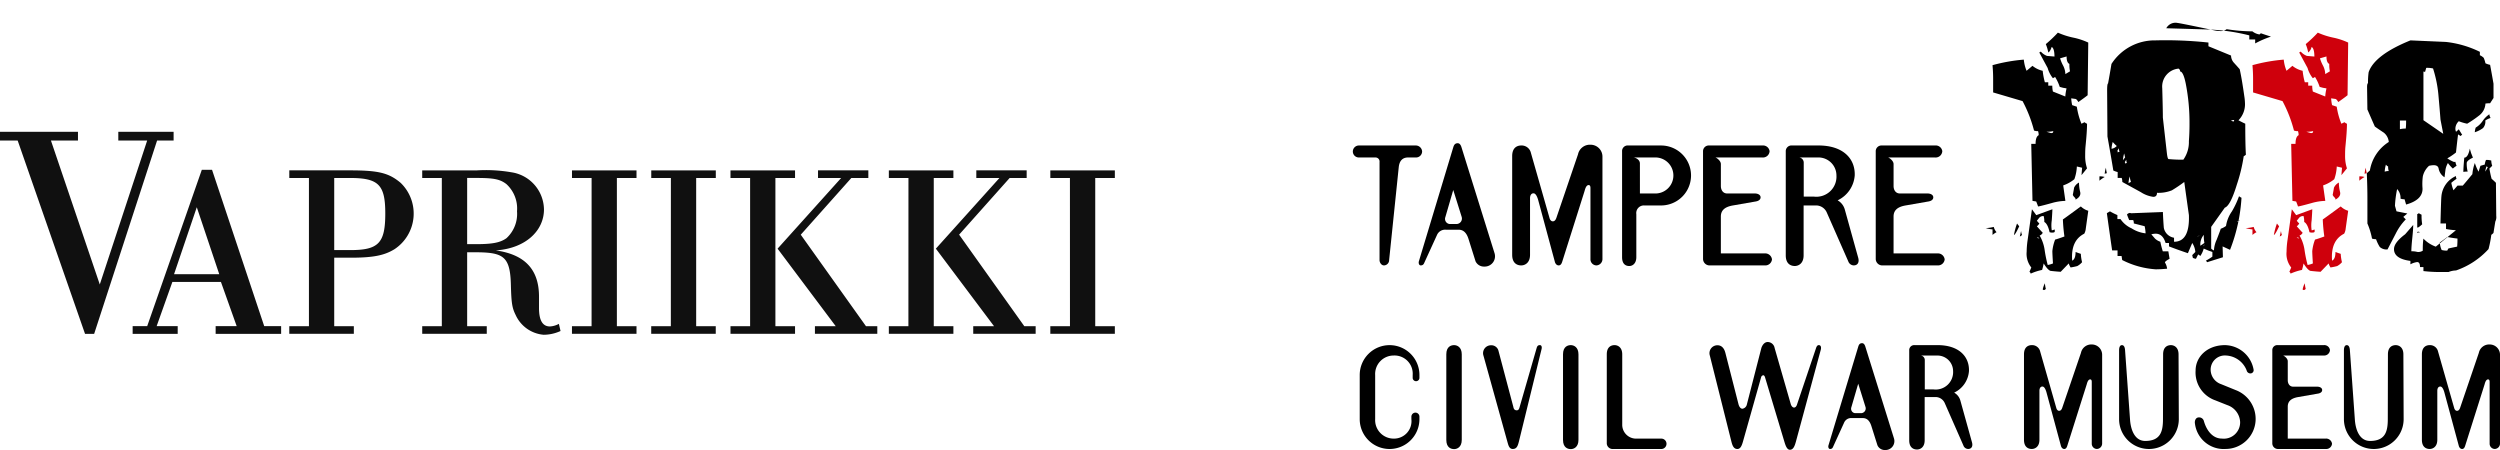
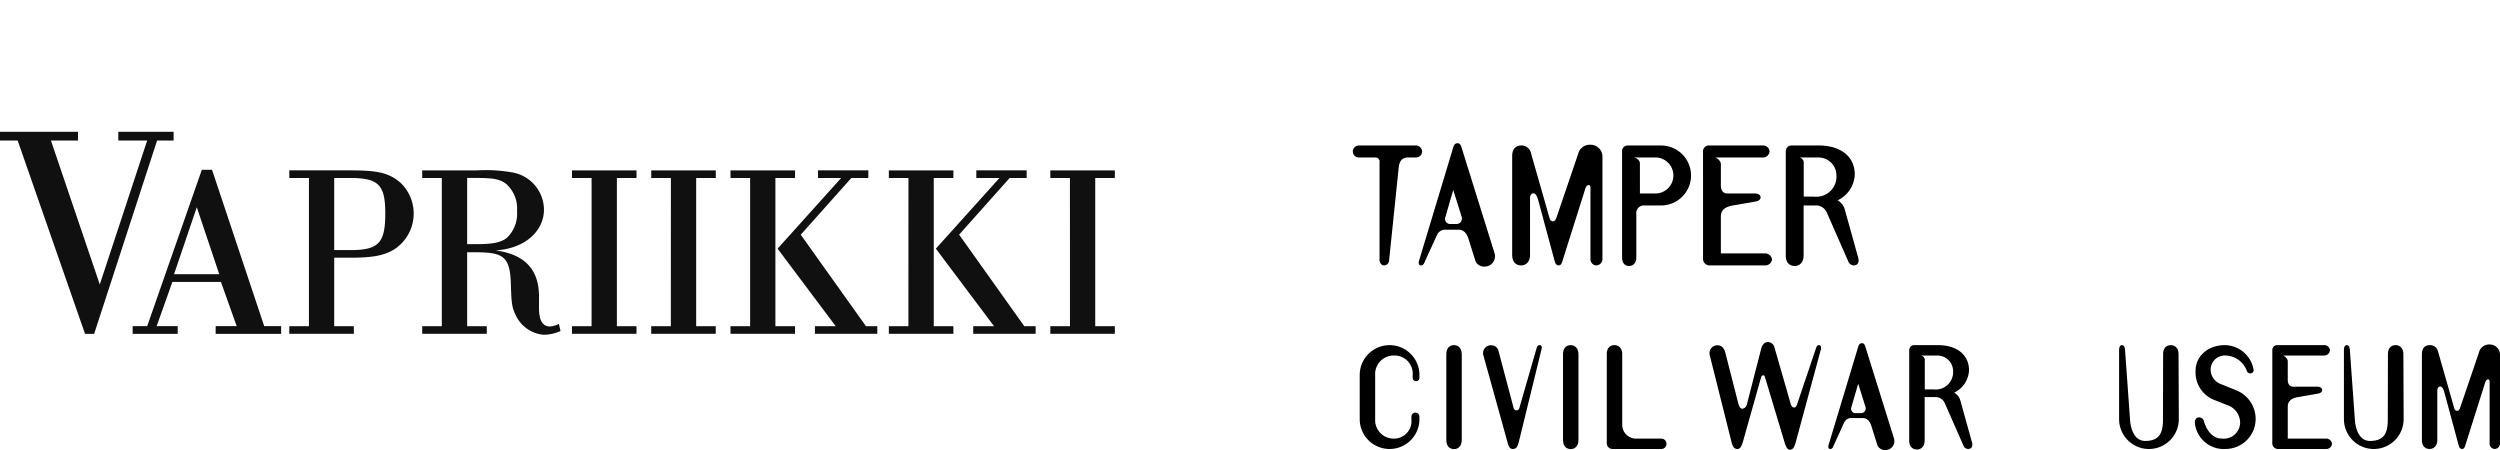
<svg xmlns="http://www.w3.org/2000/svg" width="360.723" height="64.932" viewBox="0 0 360.723 64.932">
  <defs>
    <clipPath id="clip-path">
-       <rect id="Rectangle_169" data-name="Rectangle 169" width="75.703" height="41.851" fill="none" />
-     </clipPath>
+       </clipPath>
  </defs>
  <g id="Group_230" data-name="Group 230" transform="translate(-7098 1033)">
    <g id="Group_229" data-name="Group 229" transform="translate(669.201 1637.098)">
      <path id="Path_1260" data-name="Path 1260" d="M5.236,548.979a.767.767,0,0,1-.735.779c-.411,0-.649-.454-.649-.757V534.833a.581.581,0,0,0-.606-.649H.866A.865.865,0,0,1,0,533.276a.874.874,0,0,1,.865-.822H9.043a.916.916,0,0,1,.952.865.878.878,0,0,1-.909.865H7.961c-.822,0-1.255.519-1.341,1.428Z" transform="translate(6624 -3181.559)" />
      <path id="Path_1261" data-name="Path 1261" d="M137.816,545.033,136.8,541.81c-.281-.865-.735-1.3-1.406-1.3h-1.839a1.276,1.276,0,0,0-1.3.779l-1.8,3.937c-.108.281-.238.433-.541.433-.238,0-.346-.325-.26-.606l4.953-16.417c.108-.368.26-.606.649-.606.324,0,.476.346.562.649l4.759,15.249a1.487,1.487,0,0,1-1.492,1.9,1.326,1.326,0,0,1-1.276-.8m-3.2-10.253-1.146,3.937a.739.739,0,0,0,.606.973h1.06a.792.792,0,0,0,.692-1.038Z" transform="translate(6503.878 -3177.462)" />
      <path id="Path_1262" data-name="Path 1262" d="M314.722,531.088a1.375,1.375,0,0,1,1.406,1.081l2.682,9.387c.065.238.216.476.476.476.281,0,.433-.259.519-.519l3.115-9.15a1.754,1.754,0,0,1,1.817-1.384,1.715,1.715,0,0,1,1.709,1.709v14.752a.916.916,0,0,1-.865.952.878.878,0,0,1-.865-.908V537.231c0-.216-.043-.433-.26-.433-.368,0-.519.606-.584.844l-3.223,10.188c-.087.281-.216.562-.519.562s-.5-.281-.562-.562l-2.4-8.89c-.065-.216-.281-.952-.671-.952-.3,0-.5.26-.5.714v8.155c0,1.211-.779,1.536-1.276,1.536-.476,0-1.3-.216-1.3-1.536V532.624c0-1.319.822-1.536,1.3-1.536" transform="translate(6333.569 -3180.194)" />
      <path id="Path_1263" data-name="Path 1263" d="M531.592,548.569c0,.887-.519,1.276-1.017,1.276-.519,0-1.038-.281-1.038-1.276V533.319a.809.809,0,0,1,.908-.865h4.715a4.326,4.326,0,1,1,0,8.652h-2.4a1.1,1.1,0,0,0-1.168,1.255Zm.519-9.193h2.076a2.6,2.6,0,1,0,0-5.191H531.2c.281.022.908.3.908.865Z" transform="translate(6133.311 -3181.559)" />
      <path id="Path_1264" data-name="Path 1264" d="M688.748,533.319a.83.83,0,0,1,.908-.865h7.657a.95.95,0,0,1,1.038.822.961.961,0,0,1-1.038.909h-6.77c.238.086.779.5.779.952v3.158c0,.606.324,1.082.908,1.082h4c.389,0,.822.173.822.562s-.411.562-.779.606l-3.223.562c-1.233.216-1.73.757-1.73,1.6v5.321h6.294a.983.983,0,0,1,1.082.865.969.969,0,0,1-1.038.865h-8a.944.944,0,0,1-.908-.909Z" transform="translate(5985.78 -3181.559)" />
      <path id="Path_1265" data-name="Path 1265" d="M854.07,541.106v7.2c0,1.211-.779,1.536-1.276,1.536-.476,0-1.3-.216-1.3-1.536v-14.99a.829.829,0,0,1,.909-.865h3.807c3.612,0,5.321,1.947,5.235,4.326a4.334,4.334,0,0,1-2.466,3.591,2.2,2.2,0,0,1,1.038,1.341l1.925,6.922c.195.671-.065,1.125-.649,1.125a.867.867,0,0,1-.779-.584l-3.093-7.03a1.688,1.688,0,0,0-1.514-1.038Zm1.492-1.276a2.9,2.9,0,0,0,3.245-3.05,2.6,2.6,0,0,0-2.6-2.6h-2.769a.755.755,0,0,1,.649.757v4.888Z" transform="translate(5834.971 -3181.559)" />
-       <path id="Path_1266" data-name="Path 1266" d="M1028.4,533.319a.83.83,0,0,1,.908-.865h7.657a.95.95,0,0,1,1.039.822.962.962,0,0,1-1.039.909h-6.77c.238.086.779.5.779.952v3.158c0,.606.324,1.082.908,1.082h4c.389,0,.822.173.822.562s-.411.562-.779.606l-3.223.562c-1.233.216-1.73.757-1.73,1.6v5.321h6.294a.982.982,0,0,1,1.081.865.969.969,0,0,1-1.038.865h-8a.944.944,0,0,1-.908-.909Z" transform="translate(5671.047 -3181.559)" />
      <g id="Group_228" data-name="Group 228" transform="translate(6713.819 -2670.098)">
        <g id="Group_227" data-name="Group 227" transform="translate(0)" clip-path="url(#clip-path)">
          <path id="Path_1267" data-name="Path 1267" d="M1245.745,339.6v-.8a5.74,5.74,0,0,1-.983-.178,6.835,6.835,0,0,0,1.162-.179,1.722,1.722,0,0,0,.4.76,2.827,2.827,0,0,0-.582.4m6.572-4.112q-.09-.268-.269-.716l-.536-.089-.179-8.225h.626q0-1.028.447-1.252a1.831,1.831,0,0,0-.089-.582,1.6,1.6,0,0,1-.582-.089,19.187,19.187,0,0,0-1.654-4.247l-4.247-1.252v-1.966q0-.984-.09-1.967a24.248,24.248,0,0,1,4.515-.8,5.54,5.54,0,0,0,.4,1.609q.268-.223.85-.715a3.54,3.54,0,0,0,1.475.715,10.213,10.213,0,0,0,.313,1.654h.492v.492h.582a3.549,3.549,0,0,0,.089.849l1.788.716a6.86,6.86,0,0,1,.179-1.163c-.119-.029-.282-.059-.491-.089l-.492-.134a6.36,6.36,0,0,0-.67-1.43l-.313.179a4.141,4.141,0,0,1-.76-1.475l-1.207-2.235.223-.134a2.206,2.206,0,0,0,.894.625l1.073.09q0-1.162-.4-1.386c-.15.447-.313.716-.492.8a6.424,6.424,0,0,0-.357-1.207,18.849,18.849,0,0,0,1.742-1.654,10.949,10.949,0,0,0,2.214.716,9.786,9.786,0,0,1,2.168.715l-.089,7.6q-.448.357-1.341.983c-.149-.268-.284-.417-.4-.447l-.626-.089a5.6,5.6,0,0,0,.135.983l.671.223a10.566,10.566,0,0,0,.67,2.459l.447-.223a1.041,1.041,0,0,0,.357.223q0,1.118-.223,3.308-.044.447-.045,1.252a5.677,5.677,0,0,0,.268,1.877l-.8.983.089-1.072-.759-.179a6.253,6.253,0,0,1-.358,1.833,5.085,5.085,0,0,1-1.609.894q.044.358.313,2.235a7.813,7.813,0,0,0-1.967.313q-1.61.447-1.967.492m-3.487,4.112a9.5,9.5,0,0,1,.447-1.654,5.011,5.011,0,0,0,.313.4q-.582,1.253-.76,1.252m.85.223q.044-.178.179-.8a2.123,2.123,0,0,0,.134.581,1.193,1.193,0,0,1-.312.223m1.565,5.364a.361.361,0,0,0-.179-.268c.03-.06.119-.269.268-.626a3.157,3.157,0,0,1-.671-2.279,11.852,11.852,0,0,1,.135-1.654q.447-3.173.626-4.47l.625.85,2.325-.85q0,.313-.09,1.61a4.806,4.806,0,0,0,0,1.43,1.023,1.023,0,0,0,.4-.134q.133.447-.179.447a1.089,1.089,0,0,1-.536-.044q-.268-1.207-.76-1.475a3.207,3.207,0,0,0-.09-.849.761.761,0,0,0-.626.223l-.357.447a3.073,3.073,0,0,0,.357.4,1.371,1.371,0,0,1-.357.4q.268.313.849.939a.858.858,0,0,1-.447.4,5.824,5.824,0,0,1,.715,2.057,18.506,18.506,0,0,0,.447,2.19,3.676,3.676,0,0,0,.76-.224q-.089-1.385-.089-1.788a6.434,6.434,0,0,1,.4-1.654q.357-.089,1.341-.447a23.863,23.863,0,0,1-.223-2.459q.089-.044,2.592-1.877a2.52,2.52,0,0,0,1.073.625l-.358,2.548a1.888,1.888,0,0,1-.223.76q-1.967.984-1.743,3.889.491-.223.492-1.252l.357.135.4.134a6.145,6.145,0,0,0,.179,1.207,2.494,2.494,0,0,1-.693.559,8.936,8.936,0,0,1-.96.2,2.138,2.138,0,0,1-.269-.581l-1.162,1.207q-.715-.045-1.475-.134-.4-.134-.984-1.073a7.584,7.584,0,0,1-.224.939,7.621,7.621,0,0,0-1.653.536m.894-5.185a.794.794,0,0,0,.357.089.292.292,0,0,0-.357-.089m.849,7.465a3.376,3.376,0,0,1,.313-.894,4.281,4.281,0,0,0,.135.8.362.362,0,0,1-.269.179.258.258,0,0,1-.178-.089m.536-22.754q.134.046.582.179c.268.06.4-.03.4-.269a3.89,3.89,0,0,1-.983.089m2.727-8.314.671-.4a5.14,5.14,0,0,1-.089-1.072q-.4-.179-.4-1.073l-.938.268a5.542,5.542,0,0,0,.424,1.029,2.816,2.816,0,0,1,.335,1.252m1.385,17.836a1.309,1.309,0,0,1-.313-.4c.119-.626.179-.969.179-1.028a1.543,1.543,0,0,1,.715-.76,5.67,5.67,0,0,0,.179,1.385q.133.626-.671,1.073a.367.367,0,0,0-.09-.269m.582,1.833.268-.223a.676.676,0,0,0-.268.223m2.95-4.292v-.625a2.267,2.267,0,0,1,.76.089,4.4,4.4,0,0,0-.76.536m.76-.983a3.81,3.81,0,0,1,.178-.894,5.178,5.178,0,0,0,.135.8.719.719,0,0,0-.313.089" transform="translate(-1243.263 -305.702)" />
          <path id="Path_1268" data-name="Path 1268" d="M1483.771,324.224q-.357-2.458-.76-5.364c.089-.059.238-.148.447-.268a8.994,8.994,0,0,0,1.073.536v.581h.447a3.837,3.837,0,0,0,1.609,1.341,4.662,4.662,0,0,0,2.011.715,5.722,5.722,0,0,0-.134-1.028l-1.564-.4a1.119,1.119,0,0,0-.089-.492h-.581q-.224-.536-.313-.8a.616.616,0,0,1,.4-.223.4.4,0,0,1,.179.044l4.6-.178q.044,1.162.134,2.28a1.791,1.791,0,0,0,1.475,1.43v.581q2.28,0,2.146-3.844-.224-1.564-.671-4.783a20.316,20.316,0,0,1-1.788,1.207,5.169,5.169,0,0,1-2.146.358q0,.581-.536.581a4.316,4.316,0,0,1-1.788-.671l-2.682-1.475a1.6,1.6,0,0,0-.089-.581h-.581v-.849a3.24,3.24,0,0,1-.626-.223q-.269-1.654-.849-4.917l-.045-6.616q0-.984.134-1.028.178-.939.492-2.816a7.412,7.412,0,0,1,6.348-3.4,57.686,57.686,0,0,1,7.644.313v.536l3.263,1.341a1.561,1.561,0,0,0,.447,1.073l.8.894q.313,1.387.67,3.934a7.255,7.255,0,0,1,.09.939,3.293,3.293,0,0,1-.939,2.5q.581.313.983.492,0,3,.089,4.47a1.189,1.189,0,0,1-.313.224,23.963,23.963,0,0,1-.984,4.068q-.939,3.084-1.743,3.353l-1.967,2.772v3.129a1.062,1.062,0,0,0,.4.268,4.163,4.163,0,0,1,.4-1.565q.537-1.385.581-1.565a2.686,2.686,0,0,0,.76-.4,4.918,4.918,0,0,1,.849-2.1,12.733,12.733,0,0,0,1.028-2.191,1.574,1.574,0,0,0,.357.224,24.7,24.7,0,0,1-1.654,7.51q-.313-.134-1.073-.492l.045,1.565-2.28.715a.968.968,0,0,0-.179-.223,8.228,8.228,0,0,0,.939-.582v-.671l-.626-.224-.626-.268a3.292,3.292,0,0,1-.492,1.073,1.2,1.2,0,0,0-.313-.223l-.313.626a1.354,1.354,0,0,1-.447-.134l-.09-.4.447-.447a2.672,2.672,0,0,0-.447-1.3l-.626,1.475q-1.7-.581-2.727-.983v-.492h-.492q-.4-1.341-1.431-1.341a2.634,2.634,0,0,0-.626.089l.537.626a2.113,2.113,0,0,0,.76.447,13.649,13.649,0,0,0,.358,1.386h.8l.179,1.073q-.671.357-.671.536a2.118,2.118,0,0,1,.313.894q-.894.089-1.654.089a12.376,12.376,0,0,1-4.828-1.341l-.089-.581h-.581v-.805Zm-.09-14.662a1.259,1.259,0,0,0,.76-.4,5.293,5.293,0,0,1-.581-.582,4.306,4.306,0,0,0-.179.984m.849.268a.618.618,0,0,1,.045.268.364.364,0,0,1,.268-.089,1.245,1.245,0,0,1-.089-.537,2.292,2.292,0,0,1-.224.358m.8,1.386q.089-.133.313-.4l-.134-.581a4.3,4.3,0,0,0-.179.983m.268.268a.36.36,0,0,1,.045.224.365.365,0,0,1,.268-.089.948.948,0,0,1-.09-.492Zm.536,3.04a1.709,1.709,0,0,1,.358-.179,3.306,3.306,0,0,1-.179-.8,3.823,3.823,0,0,0-.179.984m5.767-3.487a19.493,19.493,0,0,0,2.146.09,4.4,4.4,0,0,0,.8-2.682q.089-1.117.089-2.459a29.205,29.205,0,0,0-.537-5.811q-.357-1.788-.849-1.788c.059-.119,0-.253-.179-.4a2.594,2.594,0,0,0-2.369,2.816q.089,3.084.089,4.247l.581,5.141q.089.76.224.849m12.516-16.673v-.581h-.849V293.2a28.572,28.572,0,0,0-5.9-.849l-6.08-.179a1.511,1.511,0,0,1,1.654-.76q.446.044,5.32,1.073a3.885,3.885,0,0,0,.849.09,1.336,1.336,0,0,0,.894-.268,24.246,24.246,0,0,0,3.71.313,2.135,2.135,0,0,0,1.028.447l.045-.045a.294.294,0,0,0,.134-.134q.491.179,1.475.491a13.281,13.281,0,0,0-2.28.984m-8.4,27.8a.485.485,0,0,0,.4-.089.891.891,0,0,1-.4.089m.492,1.385a6.275,6.275,0,0,0,.581-.4,5.7,5.7,0,0,1-.09-1.163,2.143,2.143,0,0,0-.492,1.565m.358.09a2.9,2.9,0,0,0,.313-.268.886.886,0,0,0-.313.268m4.068-18.194a.681.681,0,0,0,.313.179c.089,0,.134-.074.134-.224a1.9,1.9,0,0,1-.447.044m.849,14.573q.223.09.4-.179a1.207,1.207,0,0,1-.4.179" transform="translate(-1464.034 -288.096)" />
-           <path id="Path_1269" data-name="Path 1269" d="M1756.975,339.6v-.8a5.733,5.733,0,0,1-.983-.178,6.847,6.847,0,0,0,1.162-.179,1.715,1.715,0,0,0,.4.76,2.835,2.835,0,0,0-.581.4m6.571-4.112q-.09-.268-.268-.716l-.536-.089-.179-8.225h.626q0-1.028.447-1.252a1.828,1.828,0,0,0-.09-.582,1.592,1.592,0,0,1-.581-.089,19.188,19.188,0,0,0-1.654-4.247l-4.247-1.252v-1.966q0-.984-.089-1.967a24.248,24.248,0,0,1,4.515-.8,5.523,5.523,0,0,0,.4,1.609q.268-.223.849-.715a3.54,3.54,0,0,0,1.475.715,10.187,10.187,0,0,0,.313,1.654h.492v.492h.581a3.509,3.509,0,0,0,.089.849l1.788.716a6.864,6.864,0,0,1,.179-1.163q-.179-.044-.492-.089l-.492-.134a6.36,6.36,0,0,0-.671-1.43l-.313.179a4.14,4.14,0,0,1-.76-1.475l-1.208-2.235.223-.134a2.211,2.211,0,0,0,.894.625l1.073.09q0-1.162-.4-1.386a1.369,1.369,0,0,1-.491.8,6.406,6.406,0,0,0-.357-1.207,18.905,18.905,0,0,0,1.743-1.654,10.953,10.953,0,0,0,2.213.716,9.786,9.786,0,0,1,2.168.715l-.089,7.6q-.447.357-1.341.983-.224-.4-.4-.447l-.626-.089a5.642,5.642,0,0,0,.134.983l.671.223a10.549,10.549,0,0,0,.671,2.459l.447-.223a1.039,1.039,0,0,0,.357.223q0,1.118-.223,3.308-.045.447-.045,1.252a5.676,5.676,0,0,0,.268,1.877l-.8.983.089-1.072-.76-.179a6.251,6.251,0,0,1-.358,1.833,5.087,5.087,0,0,1-1.609.894q.044.358.313,2.235a7.815,7.815,0,0,0-1.967.313q-1.609.447-1.967.492m-3.487,4.112a9.419,9.419,0,0,1,.447-1.654,5.043,5.043,0,0,0,.312.4q-.581,1.253-.759,1.252m.849.223q.044-.178.179-.8a2.117,2.117,0,0,0,.134.581,1.2,1.2,0,0,1-.313.223m1.565,5.364a.36.36,0,0,0-.179-.268c.03-.06.119-.269.268-.626a3.157,3.157,0,0,1-.671-2.279,11.826,11.826,0,0,1,.134-1.654q.447-3.173.626-4.47l.625.85,2.325-.85q0,.313-.09,1.61a4.855,4.855,0,0,0,0,1.43,1.023,1.023,0,0,0,.4-.134c.089.3.03.447-.179.447a1.088,1.088,0,0,1-.536-.044q-.268-1.207-.76-1.475a3.22,3.22,0,0,0-.089-.849.762.762,0,0,0-.626.223l-.357.447a3.062,3.062,0,0,0,.357.4,1.367,1.367,0,0,1-.357.4q.268.313.849.939a.859.859,0,0,1-.447.4,5.824,5.824,0,0,1,.715,2.057,18.343,18.343,0,0,0,.447,2.19,3.685,3.685,0,0,0,.76-.224q-.09-1.385-.089-1.788a6.461,6.461,0,0,1,.4-1.654q.357-.089,1.341-.447a23.981,23.981,0,0,1-.224-2.459q.089-.044,2.593-1.877a2.516,2.516,0,0,0,1.073.625l-.358,2.548a1.894,1.894,0,0,1-.224.76q-1.967.984-1.743,3.889.491-.223.492-1.252l.357.135.4.134a6.136,6.136,0,0,0,.179,1.207,2.5,2.5,0,0,1-.693.559,8.968,8.968,0,0,1-.961.2,2.144,2.144,0,0,1-.269-.581l-1.162,1.207q-.716-.045-1.475-.134-.4-.134-.983-1.073a7.934,7.934,0,0,1-.224.939,7.639,7.639,0,0,0-1.654.536m.894-5.185a.793.793,0,0,0,.357.089.291.291,0,0,0-.357-.089m.849,7.465a3.368,3.368,0,0,1,.313-.894,4.3,4.3,0,0,0,.134.8.361.361,0,0,1-.269.179.258.258,0,0,1-.178-.089m.536-22.754q.133.046.581.179.4.09.4-.269a3.89,3.89,0,0,1-.983.089m2.727-8.314.671-.4a5.1,5.1,0,0,1-.089-1.072q-.4-.179-.4-1.073l-.939.268a5.54,5.54,0,0,0,.425,1.029,2.818,2.818,0,0,1,.335,1.252m1.385,17.836a1.309,1.309,0,0,1-.312-.4q.178-.939.179-1.028a1.545,1.545,0,0,1,.715-.76,5.7,5.7,0,0,0,.179,1.385q.133.626-.67,1.073a.366.366,0,0,0-.09-.269m.582,1.833.268-.223a.675.675,0,0,0-.268.223m2.95-4.292v-.625a2.269,2.269,0,0,1,.76.089,4.408,4.408,0,0,0-.76.536m.76-.983a3.8,3.8,0,0,1,.178-.894,5.188,5.188,0,0,0,.134.8.719.719,0,0,0-.313.089" transform="translate(-1716.988 -305.702)" fill="#cf000c" />
          <path id="Path_1270" data-name="Path 1270" d="M1994.328,352.063v-3.576q0-1.833-.089-3.666l.447-.4a6,6,0,0,1,2.727-4.113,1.945,1.945,0,0,0-.715-1.341q-1.073-.715-1.3-.894-.357-.8-1.073-2.459l-.045-3.218c0-.328.044-.522.135-.582a10.829,10.829,0,0,1,.089-1.565q.849-2.5,6.035-4.6l5.1.223a14.755,14.755,0,0,1,4.917,1.43v.491a1.9,1.9,0,0,1,.559.38,4.872,4.872,0,0,1,.246.782,2.931,2.931,0,0,0,.671.224q.179.939.492,2.727v2.056q-.09.134-.492.759a4.206,4.206,0,0,0-.671.045,2.3,2.3,0,0,1-.939,1.743,15.965,15.965,0,0,1-1.7,1.163,7.021,7.021,0,0,1-1.208-.358,1.494,1.494,0,0,0-.492,1.073,1.19,1.19,0,0,0,.089.447,3.124,3.124,0,0,0,.4-.358l.492.8a2.031,2.031,0,0,0-.268.179.879.879,0,0,0-.313-.224q0-.268-.313,2.593a9.483,9.483,0,0,1-1.252.849,4.964,4.964,0,0,0,.894.492.418.418,0,0,0,.268,0,3.039,3.039,0,0,0,.179.581,2.993,2.993,0,0,0-.536.4,5,5,0,0,1-.715-.8,2.848,2.848,0,0,0-.357.983l-.135,1.073a1.887,1.887,0,0,1-.849-1.252q-.089-.492-.715-.492a3.206,3.206,0,0,0-.671.09,2.928,2.928,0,0,0-.894,1.52,8.456,8.456,0,0,0-.045,1.743q.045,1.654-2.369,2.325l-.223-.76a1.831,1.831,0,0,1-.581-.089,1.876,1.876,0,0,0-.492-1.386,15.881,15.881,0,0,0-.313,2.414l.223.8,1.564.313-.581.492.358.357a8.087,8.087,0,0,0-1.43,2.012l-1.207,2.325a1.436,1.436,0,0,1-1.118-.358,5.489,5.489,0,0,1-.536-1.118,1.828,1.828,0,0,1-.581-.089,10.751,10.751,0,0,0-.671-2.19m2.5-7.465a1.591,1.591,0,0,1,.581-.089,2.153,2.153,0,0,1-.089-.671.563.563,0,0,1-.313-.268,4.335,4.335,0,0,0-.179,1.028m5.588,14.349v-.581h-.492q0-.8-.492-.715a2.884,2.884,0,0,0-.894.313v-.491q-2.369-.313-2.369-1.7,0-.939,1.61-2.146l1.162-1.341q0,.626-.134,1.9t-.134,1.9a2.944,2.944,0,0,1,.849.089,1.155,1.155,0,0,0,.8-.178,12.42,12.42,0,0,1,.089-1.743,4.648,4.648,0,0,0,1.788,1.162l2.906-2.37a9.855,9.855,0,0,1-1.43-.178v-.8h-.8q.09-3.621.134-3.889a3.529,3.529,0,0,1,2.1-2.951.73.73,0,0,0,.089.4,6.5,6.5,0,0,0-.76.581,5.537,5.537,0,0,0,.313,1.073l.581-.671h.76q.581-.671,1.386-1.654a6.075,6.075,0,0,1,.358-1.609,6.429,6.429,0,0,0,.536,1.252l.268-.849.626-.179a2.461,2.461,0,0,1,.179-.671,2.536,2.536,0,0,1,.76.089,2.4,2.4,0,0,0,.134.76l-.4.4a14.213,14.213,0,0,0,.313,1.475,8.468,8.468,0,0,1,.626.581l.045,4.783a1.4,1.4,0,0,1-.134.8q-.09.536-.268,1.654a2.163,2.163,0,0,1-.313.268,15.432,15.432,0,0,1-.4,2.057,11.375,11.375,0,0,1-4.694,3.084,3,3,0,0,0-1.072.223h-1.52a20.409,20.409,0,0,1-2.1-.134m-3.4-20.474a3.546,3.546,0,0,1,.849-.089,11.354,11.354,0,0,0,.045-1.162h-.894Zm2.5,14.171v-1.922a.363.363,0,0,0,.223-.135,2.52,2.52,0,0,0,.4.224,8.168,8.168,0,0,0,.09,1.386q-.626.581-.716.447m0,.8q0-.179.134-.179a.483.483,0,0,1,.268.09.731.731,0,0,0-.4.089m3.755-14.3-.4-2.056q-.09-1.252-.313-3.711a17.858,17.858,0,0,0-.759-3.665,3.916,3.916,0,0,0-.984-.089l-.179.625c-.029-.059-.1-.089-.224-.089v7.018Zm-.224,16.763a2.989,2.989,0,0,0,.8.089q.179-.357.179-.313.4-.089,1.251-.268a11.276,11.276,0,0,0,.045-1.162q-.492-.045-1.475-.223-.4.312-1.073.8a3.088,3.088,0,0,0,.268,1.073m3.129-11.265q0-.581.134-2.056.536,0,.8-1.3l.179.626.268.671q-.85.4-.894.76a4.589,4.589,0,0,0,.134,1.252,3.359,3.359,0,0,0-.626.045m3.755-8.315a1.368,1.368,0,0,0,.179.536,3.054,3.054,0,0,0-.76.358,1.413,1.413,0,0,1-.335,1.1,4.047,4.047,0,0,1-1.184.6,2.587,2.587,0,0,1,.134-.671,3.248,3.248,0,0,0,1.006-.961,3.585,3.585,0,0,1,.961-.961m-.581,8.27q.133-.223.358-.626l-.179-.134a2.423,2.423,0,0,0-.179.76" transform="translate(-1937.757 -319.823)" />
        </g>
      </g>
      <path id="Path_1271" data-name="Path 1271" d="M17.829,925.1a4.309,4.309,0,0,1,4.308,4.308v.375a.488.488,0,1,1-.974,0v-.375a2.625,2.625,0,0,0-2.772-2.81,2.667,2.667,0,0,0-2.641,2.81v6.369a2.667,2.667,0,0,0,2.641,2.809,2.522,2.522,0,0,0,2.585-2.809v-.337a.592.592,0,0,1,.524-.6.583.583,0,0,1,.637.562v.375a4.308,4.308,0,0,1-8.616,0v-6.369a4.309,4.309,0,0,1,4.308-4.308" transform="translate(6611.471 -3545.398)" />
      <path id="Path_1272" data-name="Path 1272" d="M184.944,940.1c-.412,0-1.124-.187-1.124-1.33V926.428c0-1.143.712-1.33,1.124-1.33.431,0,1.105.281,1.105,1.33v12.344c0,1.049-.674,1.33-1.105,1.33" transform="translate(6453.666 -3545.398)" />
      <path id="Path_1273" data-name="Path 1273" d="M263.973,925.51c.075-.244.169-.412.468-.412.225,0,.318.244.243.562l-3.278,13.374c-.15.581-.3,1.049-.88,1.049-.524,0-.637-.562-.768-1.011L256.293,926.6a1.138,1.138,0,0,1,1.086-1.48,1.051,1.051,0,0,1,1.086.805l2.135,8.054c.056.262.131.525.506.525.262,0,.337-.225.393-.412Z" transform="translate(6386.549 -3545.398)" />
      <path id="Path_1274" data-name="Path 1274" d="M414.477,940.1c-.412,0-1.124-.187-1.124-1.33V926.428c0-1.143.712-1.33,1.124-1.33.431,0,1.105.281,1.105,1.33v12.344c0,1.049-.674,1.33-1.105,1.33" transform="translate(6240.972 -3545.398)" />
      <path id="Path_1275" data-name="Path 1275" d="M499.4,926.429c0-1.143.712-1.33,1.124-1.33.431,0,1.105.281,1.105,1.33v10.1a2,2,0,0,0,1.911,2.06h3.727a.744.744,0,0,1,.749.712.753.753,0,0,1-.712.787h-7.118a.846.846,0,0,1-.787-.787Z" transform="translate(6161.241 -3545.399)" />
      <path id="Path_1276" data-name="Path 1276" d="M703.867,920.488l1.91,7.474c.075.281.262.637.562.637a.783.783,0,0,0,.618-.524l2.117-8.242c.075-.243.356-.862.918-.862a1.031,1.031,0,0,1,.993.862l2.323,8.073c.075.281.262.524.487.524.206,0,.356-.225.412-.412l2.735-8.11c.075-.244.187-.487.412-.487.356,0,.356.393.3.637l-3.6,13.3c-.15.524-.337,1.161-.862,1.161-.431,0-.637-.637-.787-1.124l-2.791-9.29c-.037-.15-.131-.337-.262-.337a.377.377,0,0,0-.318.3l-2.622,9.291c-.187.656-.393,1.049-.805,1.049-.525,0-.712-.506-.843-1.012l-3.128-12.475a1.141,1.141,0,0,1,1.105-1.48c.581,0,.955.412,1.124,1.049" transform="translate(5973.872 -3539.721)" />
      <path id="Path_1277" data-name="Path 1277" d="M942.222,935.991l-.88-2.791c-.243-.749-.637-1.124-1.217-1.124h-1.592a1.1,1.1,0,0,0-1.124.674l-1.555,3.409c-.094.244-.206.375-.468.375-.206,0-.3-.281-.225-.524l4.289-14.217c.094-.318.225-.524.562-.524.281,0,.412.3.487.562l4.121,13.205a1.288,1.288,0,0,1-1.292,1.648,1.148,1.148,0,0,1-1.105-.693m-2.772-8.878-.993,3.409a.64.64,0,0,0,.524.843h.918a.686.686,0,0,0,.6-.9Z" transform="translate(5757.468 -3541.849)" />
      <path id="Path_1278" data-name="Path 1278" d="M1096.522,932.59v6.238c0,1.049-.674,1.33-1.105,1.33-.412,0-1.124-.187-1.124-1.33V925.847a.718.718,0,0,1,.787-.749h3.3c3.128,0,4.608,1.686,4.533,3.746a3.753,3.753,0,0,1-2.135,3.109,1.906,1.906,0,0,1,.9,1.161l1.667,5.994c.169.581-.056.974-.562.974a.751.751,0,0,1-.674-.506l-2.678-6.088a1.462,1.462,0,0,0-1.311-.9Zm1.292-1.1a2.515,2.515,0,0,0,2.81-2.641,2.254,2.254,0,0,0-2.247-2.248h-2.4a.653.653,0,0,1,.562.656v4.233Z" transform="translate(5609.986 -3545.398)" />
-       <path id="Path_1279" data-name="Path 1279" d="M1321.121,923.915a1.19,1.19,0,0,1,1.217.937l2.323,8.129c.056.206.187.412.412.412.243,0,.375-.225.449-.449l2.7-7.923a1.519,1.519,0,0,1,1.573-1.2,1.485,1.485,0,0,1,1.48,1.48v12.774a.793.793,0,0,1-.749.824.76.76,0,0,1-.749-.787v-8.878c0-.187-.038-.375-.225-.375-.318,0-.449.525-.506.731l-2.791,8.822c-.075.244-.187.487-.449.487s-.431-.244-.487-.487l-2.079-7.7c-.056-.187-.244-.824-.581-.824-.262,0-.431.225-.431.618v7.062c0,1.049-.674,1.33-1.105,1.33-.412,0-1.124-.187-1.124-1.33V925.245c0-1.143.712-1.33,1.124-1.33" transform="translate(5400.84 -3544.215)" />
      <path id="Path_1280" data-name="Path 1280" d="M1514.619,925.1c.431,0,1.1.281,1.1,1.33l.038,9.347a4.308,4.308,0,0,1-8.616,0v-9.927c0-.337.075-.749.412-.749s.431.412.45.749l.712,9.927c.094,1.592.712,3.147,2.192,3.147,2.21,0,2.566-1.367,2.566-3.147l.019-9.347c0-1.143.712-1.33,1.124-1.33" transform="translate(5227.421 -3545.398)" />
      <path id="Path_1281" data-name="Path 1281" d="M1662.556,936.169a2.706,2.706,0,0,0-1.854-2.416l-1.742-.693a4.255,4.255,0,0,1-2.828-4.289c0-2.023,1.723-3.671,4.233-3.671a4.271,4.271,0,0,1,4.14,3.559.466.466,0,0,1-.45.525.561.561,0,0,1-.562-.45,3.37,3.37,0,0,0-2.959-2.135,2.051,2.051,0,0,0-2.229,2.135,2.229,2.229,0,0,0,1.517,2l2.117.862a4.447,4.447,0,0,1,2.847,4.439,4.345,4.345,0,0,1-4.308,4.046,4.18,4.18,0,0,1-4.439-3.652c-.075-.393.094-.9.562-.9a.7.7,0,0,1,.73.543c.393,1.367,1.274,2.51,2.585,2.51a2.356,2.356,0,0,0,2.641-2.416" transform="translate(5089.468 -3545.399)" />
      <path id="Path_1282" data-name="Path 1282" d="M1808.422,925.848a.718.718,0,0,1,.787-.749h6.631a.823.823,0,0,1,.9.712.833.833,0,0,1-.9.787h-5.863c.206.075.674.431.674.824v2.735c0,.525.281.937.787.937h3.465c.337,0,.712.15.712.487s-.356.487-.674.525l-2.791.487c-1.068.187-1.5.656-1.5,1.386v4.608h5.451a.851.851,0,0,1,.937.749.839.839,0,0,1-.9.749h-6.93a.817.817,0,0,1-.787-.787Z" transform="translate(4948.247 -3545.399)" />
      <path id="Path_1283" data-name="Path 1283" d="M1956.831,925.1c.431,0,1.1.281,1.1,1.33l.037,9.347a4.308,4.308,0,0,1-8.616,0v-9.927c0-.337.075-.749.412-.749s.431.412.449.749l.712,9.927c.094,1.592.712,3.147,2.191,3.147,2.21,0,2.566-1.367,2.566-3.147l.019-9.347c0-1.143.712-1.33,1.124-1.33" transform="translate(4817.65 -3545.398)" />
      <path id="Path_1284" data-name="Path 1284" d="M2103.674,923.915a1.19,1.19,0,0,1,1.217.937l2.323,8.129c.056.206.187.412.412.412.243,0,.374-.225.449-.449l2.7-7.923a1.519,1.519,0,0,1,1.573-1.2,1.485,1.485,0,0,1,1.48,1.48v12.774a.794.794,0,0,1-.749.824.76.76,0,0,1-.749-.787v-8.878c0-.187-.038-.375-.225-.375-.319,0-.45.525-.506.731l-2.791,8.822c-.075.244-.187.487-.449.487s-.431-.244-.487-.487l-2.079-7.7c-.056-.187-.243-.824-.581-.824-.262,0-.431.225-.431.618v7.062c0,1.049-.674,1.33-1.1,1.33-.412,0-1.124-.187-1.124-1.33V925.245c0-1.143.712-1.33,1.124-1.33" transform="translate(4675.696 -3544.215)" />
    </g>
    <g id="Group_199" data-name="Group 199" transform="translate(-2527.705 3327.015)">
      <g id="Group_163" data-name="Group 163" transform="translate(9625.705 -4341)">
        <path id="Path_1" data-name="Path 1" d="M30.232,44.554H28.921L19.2,16.656H16.65V15.392H27.9v1.264H24l7.048,20.767,6.837-20.766H33.72V15.393H41.7v1.264H39.315l-9.083,27.9Zm18.053-8.617h-6.52l3.279-9.66Zm.244,1.121L50.8,43.432H47.765v1.123h9.449V43.432H54.772L47.244,20.876H45.77L37.89,43.432h-2.1v1.123h6.5V43.432H39.253l2.268-6.374Zm16.346-4.6v-10.4h2.286c4.126,0,5.081.992,5.081,5.119,0,4.266-.955,5.286-5.046,5.286H64.875Zm-3.65,10.986H58.391v1.1h9.314v-1.1h-2.83V33.56H67.2c3.237,0,4.875-.306,6.376-1.229a6.16,6.16,0,0,0,.889-9.565c-1.7-1.433-3.174-1.808-7.335-1.808H58.393v1.1h2.833V43.444Zm22.83-11.836V22.054h1.363c2.454,0,3.377.173,4.3.886a4.771,4.771,0,0,1,1.533,3.923,4.751,4.751,0,0,1-1.533,3.891c-.921.647-2.048.853-4.436.853H84.055ZM80.4,43.444H77.572v1.1h9.313v-1.1h-2.83V32.776H85.11c4.161,0,5.151.537,5.255,4.7.069,2.6.17,3.311.682,4.335a4.876,4.876,0,0,0,4.062,2.87,5.973,5.973,0,0,0,2.421-.543l-.24-1.032a2.99,2.99,0,0,1-1.295.374c-1.057,0-1.572-.886-1.572-2.659V39.183c0-4.059-2.181-6.1-6.243-6.677,4.266-.275,6.959-2.808,6.959-5.912a5.5,5.5,0,0,0-4.707-5.36,21.559,21.559,0,0,0-4.98-.272H77.571v1.1H80.4Zm21.608,0h-2.83v1.1h9.313v-1.1h-2.832V22.06h2.832v-1.1H99.182v1.1h2.83Zm11.437,0h-2.832v1.1h9.313v-1.1H117.1V22.06h2.833v-1.1H110.62v1.1h2.832Zm18.745-13.2,7.3-8.188h2.452v-1.1H134.68v1.1h3.342l-9.175,10.2,8.388,11.186h-3v1.1h9v-1.1H141.6l-9.409-13.2Zm-7.307,13.2h-2.832v1.1h9.315v-1.1h-2.834V22.06h2.834v-1.1h-9.315v1.1h2.832V43.448Zm30.15-13.2,7.3-8.188h2.453v-1.1h-7.265v1.1h3.341l-9.178,10.2,8.393,11.186h-3v1.1h9.006v-1.1h-1.638l-9.4-13.2Zm-7.31,13.2H144.9v1.1h9.314v-1.1h-2.832V22.06h2.832v-1.1H144.9v1.1h2.83Zm23.311,0H168.2v1.1h9.31v-1.1h-2.829V22.06h2.829v-1.1H168.2v1.1h2.83Z" transform="translate(-16.65 -15.392)" fill="#101010" />
      </g>
    </g>
  </g>
</svg>